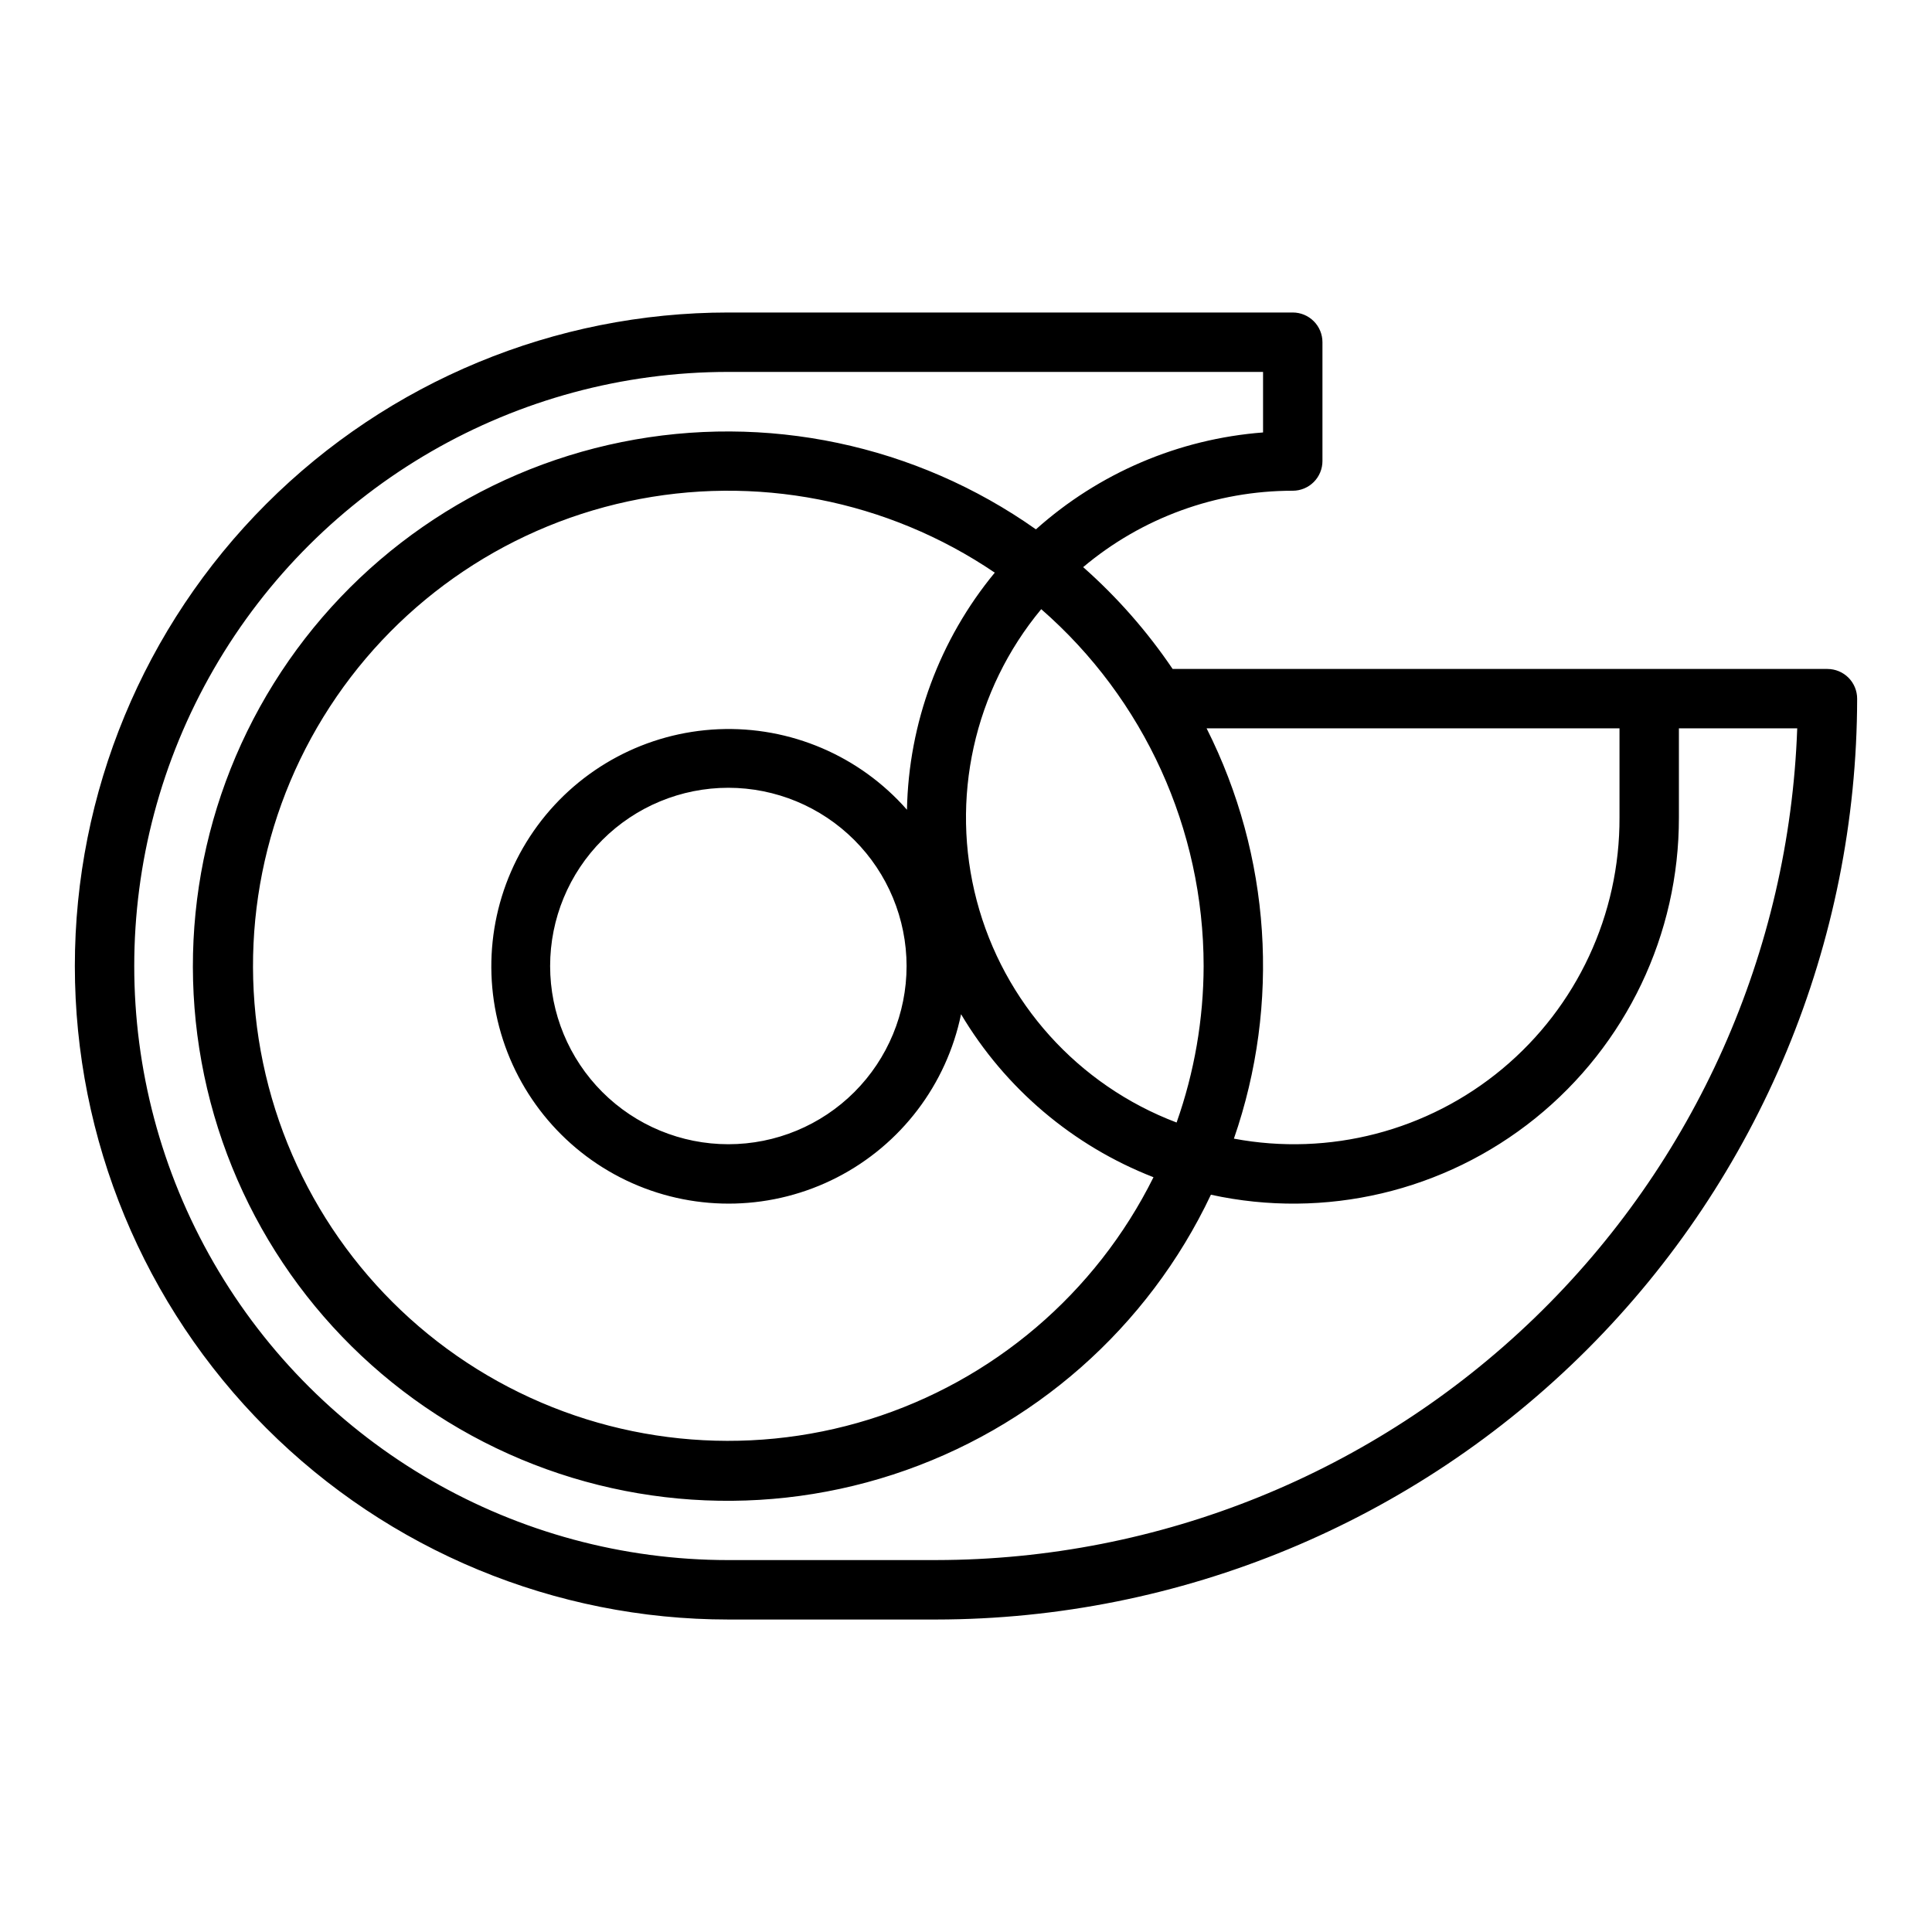
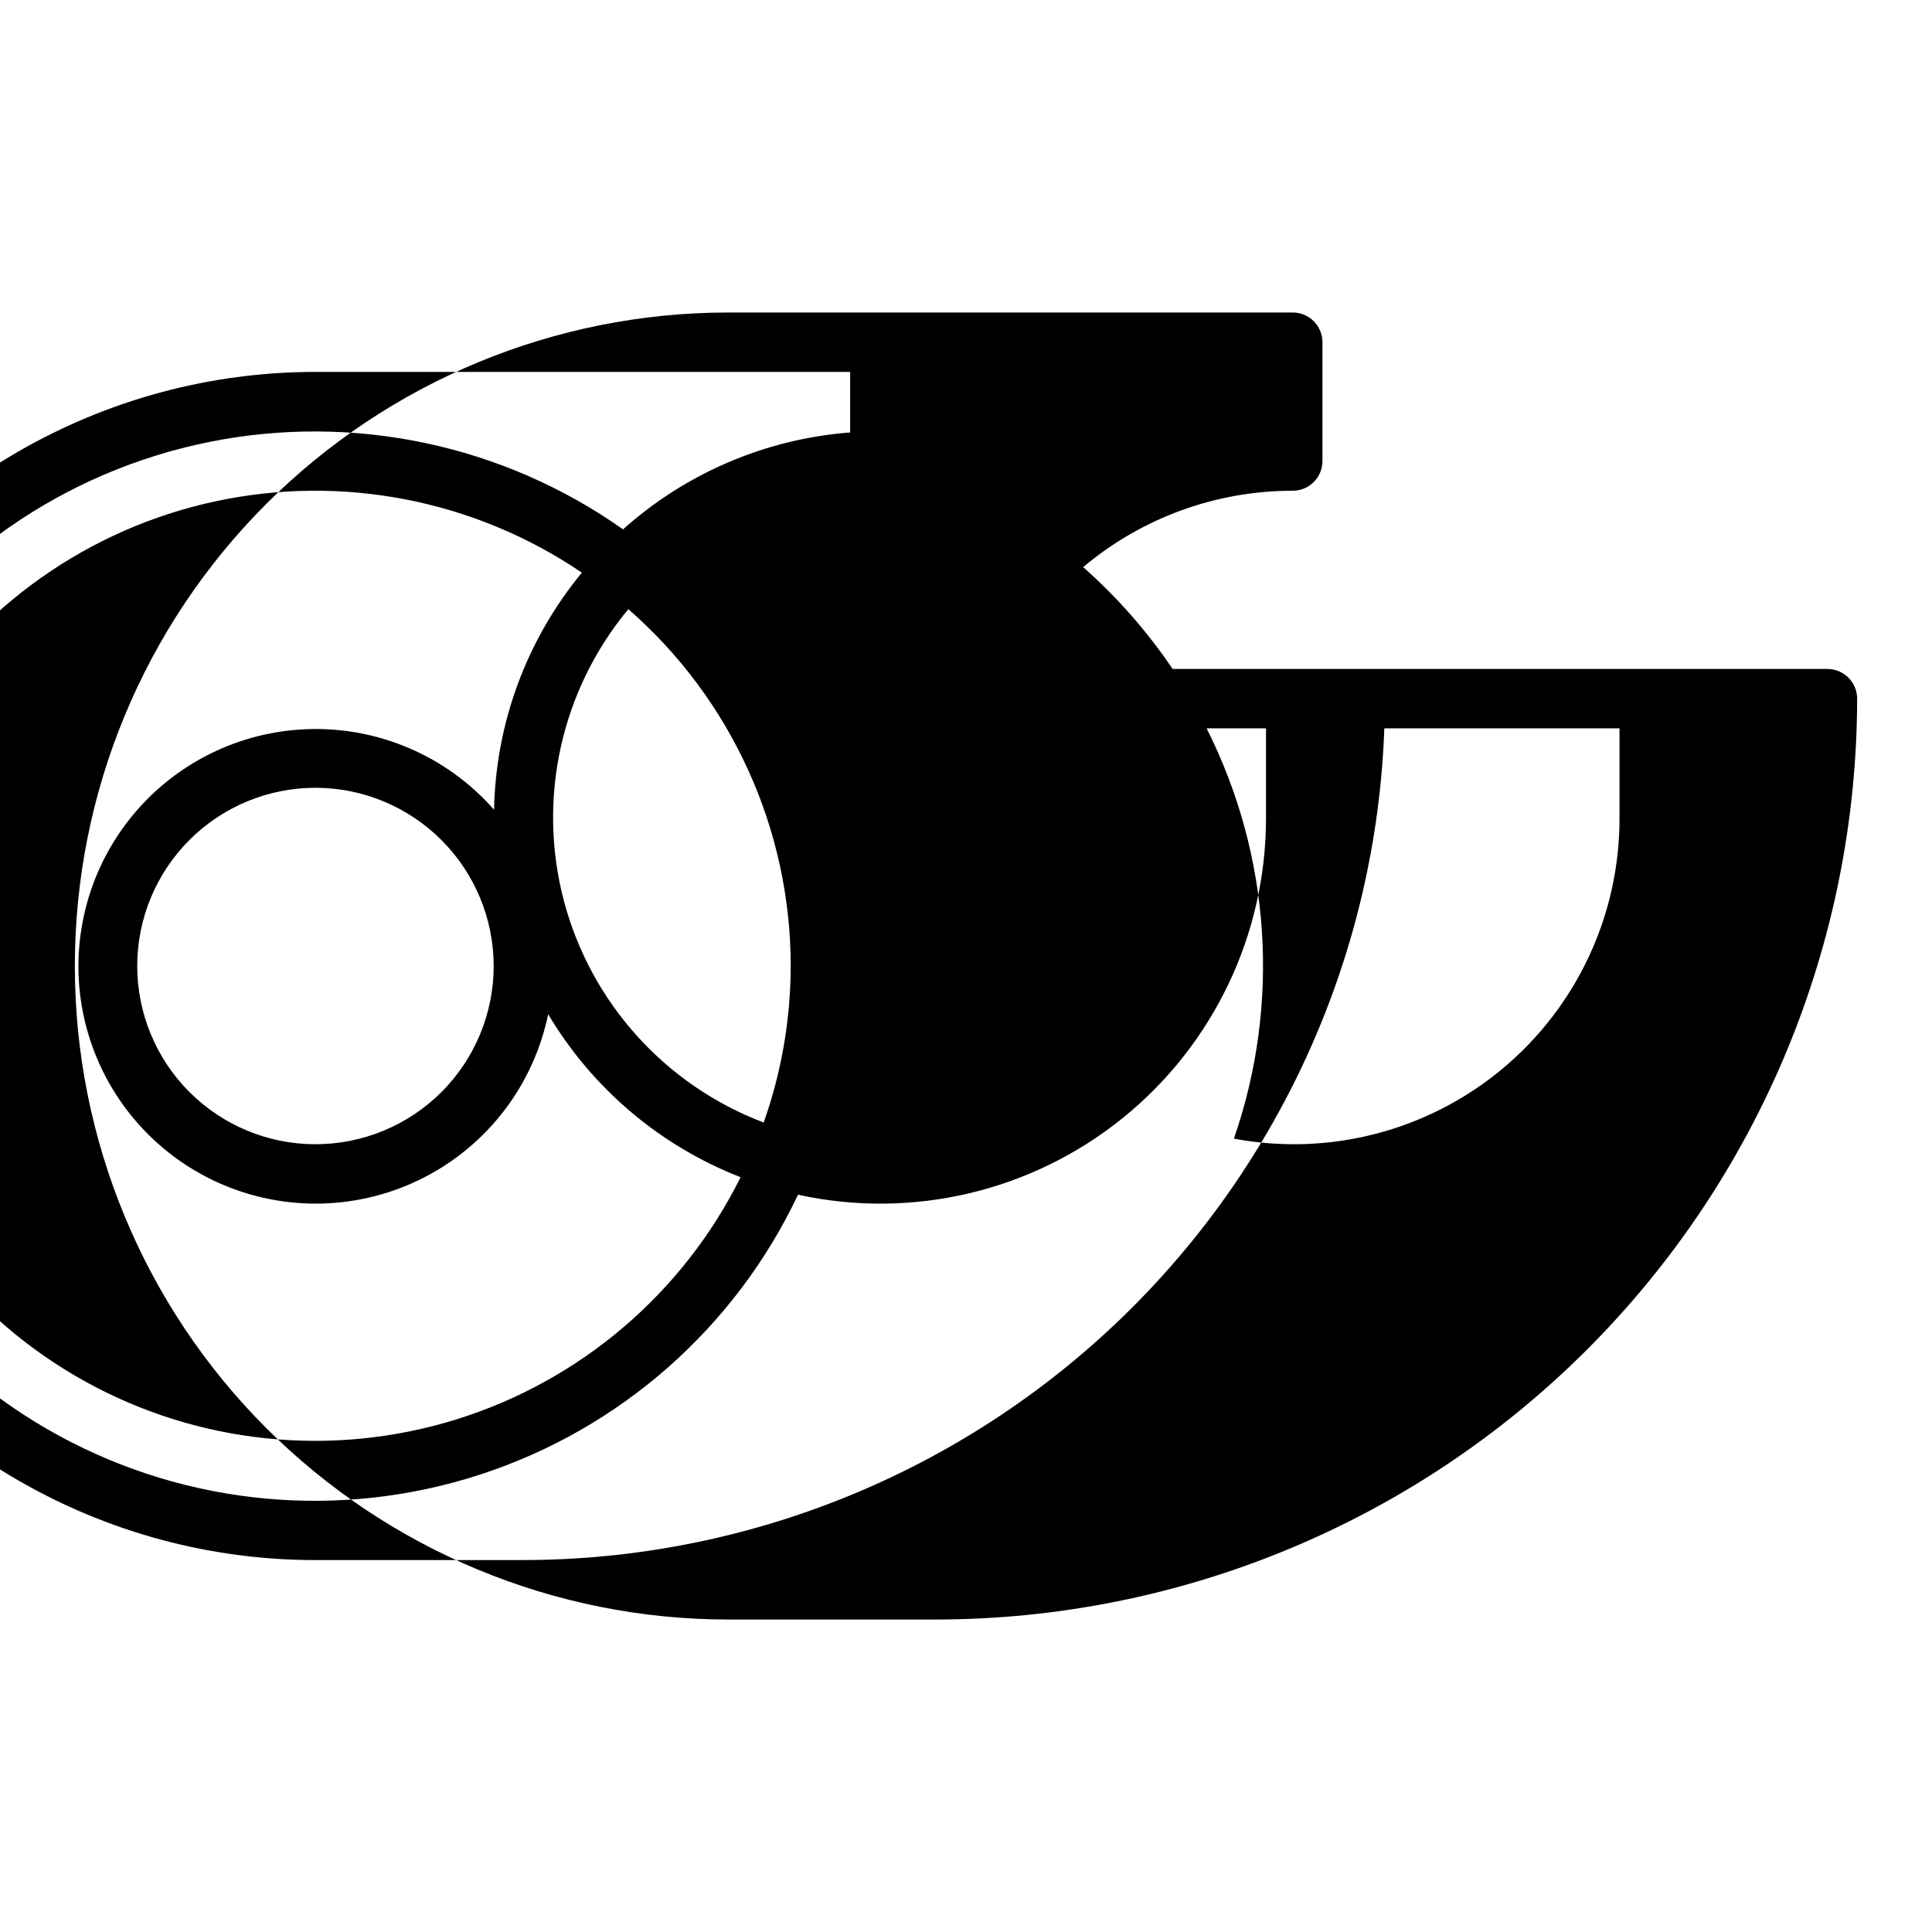
<svg xmlns="http://www.w3.org/2000/svg" fill="#000000" width="800px" height="800px" version="1.1" viewBox="144 144 512 512">
-   <path d="m628.29 321.28h-173.53c-6.738-9.957-14.703-19.023-23.711-26.984 15.547-13.086 35.219-20.258 55.543-20.246 2.09 0 4.09-0.832 5.566-2.305 1.477-1.477 2.305-3.481 2.305-5.566v-31.488c0-2.09-0.828-4.09-2.305-5.566-1.477-1.477-3.477-2.309-5.566-2.309h-149.57c-45.934 0-89.984 18.246-122.46 50.727-32.48 32.477-50.727 76.527-50.727 122.46 0 45.93 18.246 89.98 50.727 122.46 32.477 32.48 76.527 50.727 122.46 50.727h55.105-0.004c64.699-0.074 126.73-25.809 172.48-71.555 45.75-45.75 71.484-107.78 71.559-172.48 0-2.086-0.832-4.09-2.305-5.566-1.477-1.473-3.481-2.305-5.566-2.305zm-55.105 15.742v23.617c0.098 25.727-11.289 50.152-31.055 66.617s-45.852 23.246-71.133 18.496c12.395-35.73 9.785-74.957-7.234-108.73zm-110.21 62.98c-0.031 14.129-2.453 28.152-7.164 41.477-26.113-9.891-45.84-31.789-52.961-58.789-7.117-27-0.754-55.773 17.086-77.254 27.324 23.828 43.016 58.309 43.039 94.566zm-78.617-41.406-0.004-0.004c-12.562-14.309-30.934-22.156-49.957-21.34-19.027 0.82-36.656 10.211-47.949 25.547-11.289 15.336-15.02 34.961-10.152 53.371 4.871 18.41 17.82 33.621 35.219 41.367 17.395 7.746 37.363 7.191 54.305-1.508 16.941-8.695 29.027-24.602 32.871-43.254 11.711 19.684 29.656 34.887 50.996 43.203-15.297 30.777-42.516 53.965-75.336 64.18-32.82 10.211-68.387 6.559-98.449-10.105-30.059-16.664-52-44.898-60.727-78.141-8.727-33.246-3.484-68.613 14.516-97.895s47.188-49.934 80.793-57.156c33.602-7.227 68.699-0.398 97.141 18.898-14.629 17.715-22.828 39.863-23.27 62.832zm-0.105 41.406c0 12.523-4.977 24.539-13.832 33.398-8.859 8.855-20.871 13.832-33.398 13.832-12.527 0-24.543-4.977-33.398-13.832-8.859-8.859-13.836-20.875-13.836-33.398 0-12.527 4.977-24.543 13.836-33.398 8.855-8.859 20.871-13.836 33.398-13.836 12.52 0.016 24.527 4.996 33.383 13.852 8.852 8.855 13.832 20.859 13.848 33.383zm7.871 157.44-55.102-0.004c-56.25 0-108.22-30.008-136.35-78.719s-28.125-108.73 0-157.44c28.125-48.711 80.098-78.719 136.35-78.719h141.7v16.043c-22.34 1.711-43.492 10.738-60.191 25.68-31.855-22.492-71.578-30.859-109.8-23.129-38.227 7.727-71.574 30.867-92.191 63.969-20.617 33.102-26.684 73.238-16.762 110.95 9.918 37.719 34.941 69.676 69.176 88.352s74.656 22.418 111.73 10.344c37.082-12.078 67.547-38.902 84.219-74.156 30.25 6.621 61.867-0.828 85.977-20.262 24.105-19.434 38.098-48.75 38.047-79.715v-23.613h31.355c-2.109 59.125-27.062 115.13-69.609 156.23-42.551 41.105-99.383 64.113-158.55 64.18z" />
+   <path d="m628.29 321.28h-173.53c-6.738-9.957-14.703-19.023-23.711-26.984 15.547-13.086 35.219-20.258 55.543-20.246 2.09 0 4.09-0.832 5.566-2.305 1.477-1.477 2.305-3.481 2.305-5.566v-31.488c0-2.09-0.828-4.09-2.305-5.566-1.477-1.477-3.477-2.309-5.566-2.309h-149.57c-45.934 0-89.984 18.246-122.46 50.727-32.48 32.477-50.727 76.527-50.727 122.46 0 45.93 18.246 89.98 50.727 122.46 32.477 32.48 76.527 50.727 122.46 50.727h55.105-0.004c64.699-0.074 126.73-25.809 172.48-71.555 45.75-45.75 71.484-107.78 71.559-172.48 0-2.086-0.832-4.09-2.305-5.566-1.477-1.473-3.481-2.305-5.566-2.305zm-55.105 15.742v23.617c0.098 25.727-11.289 50.152-31.055 66.617s-45.852 23.246-71.133 18.496c12.395-35.73 9.785-74.957-7.234-108.73m-110.21 62.98c-0.031 14.129-2.453 28.152-7.164 41.477-26.113-9.891-45.84-31.789-52.961-58.789-7.117-27-0.754-55.773 17.086-77.254 27.324 23.828 43.016 58.309 43.039 94.566zm-78.617-41.406-0.004-0.004c-12.562-14.309-30.934-22.156-49.957-21.34-19.027 0.82-36.656 10.211-47.949 25.547-11.289 15.336-15.02 34.961-10.152 53.371 4.871 18.41 17.82 33.621 35.219 41.367 17.395 7.746 37.363 7.191 54.305-1.508 16.941-8.695 29.027-24.602 32.871-43.254 11.711 19.684 29.656 34.887 50.996 43.203-15.297 30.777-42.516 53.965-75.336 64.18-32.82 10.211-68.387 6.559-98.449-10.105-30.059-16.664-52-44.898-60.727-78.141-8.727-33.246-3.484-68.613 14.516-97.895s47.188-49.934 80.793-57.156c33.602-7.227 68.699-0.398 97.141 18.898-14.629 17.715-22.828 39.863-23.27 62.832zm-0.105 41.406c0 12.523-4.977 24.539-13.832 33.398-8.859 8.855-20.871 13.832-33.398 13.832-12.527 0-24.543-4.977-33.398-13.832-8.859-8.859-13.836-20.875-13.836-33.398 0-12.527 4.977-24.543 13.836-33.398 8.855-8.859 20.871-13.836 33.398-13.836 12.52 0.016 24.527 4.996 33.383 13.852 8.852 8.855 13.832 20.859 13.848 33.383zm7.871 157.44-55.102-0.004c-56.25 0-108.22-30.008-136.35-78.719s-28.125-108.73 0-157.44c28.125-48.711 80.098-78.719 136.35-78.719h141.7v16.043c-22.34 1.711-43.492 10.738-60.191 25.68-31.855-22.492-71.578-30.859-109.8-23.129-38.227 7.727-71.574 30.867-92.191 63.969-20.617 33.102-26.684 73.238-16.762 110.95 9.918 37.719 34.941 69.676 69.176 88.352s74.656 22.418 111.73 10.344c37.082-12.078 67.547-38.902 84.219-74.156 30.25 6.621 61.867-0.828 85.977-20.262 24.105-19.434 38.098-48.75 38.047-79.715v-23.613h31.355c-2.109 59.125-27.062 115.13-69.609 156.23-42.551 41.105-99.383 64.113-158.55 64.18z" />
</svg>